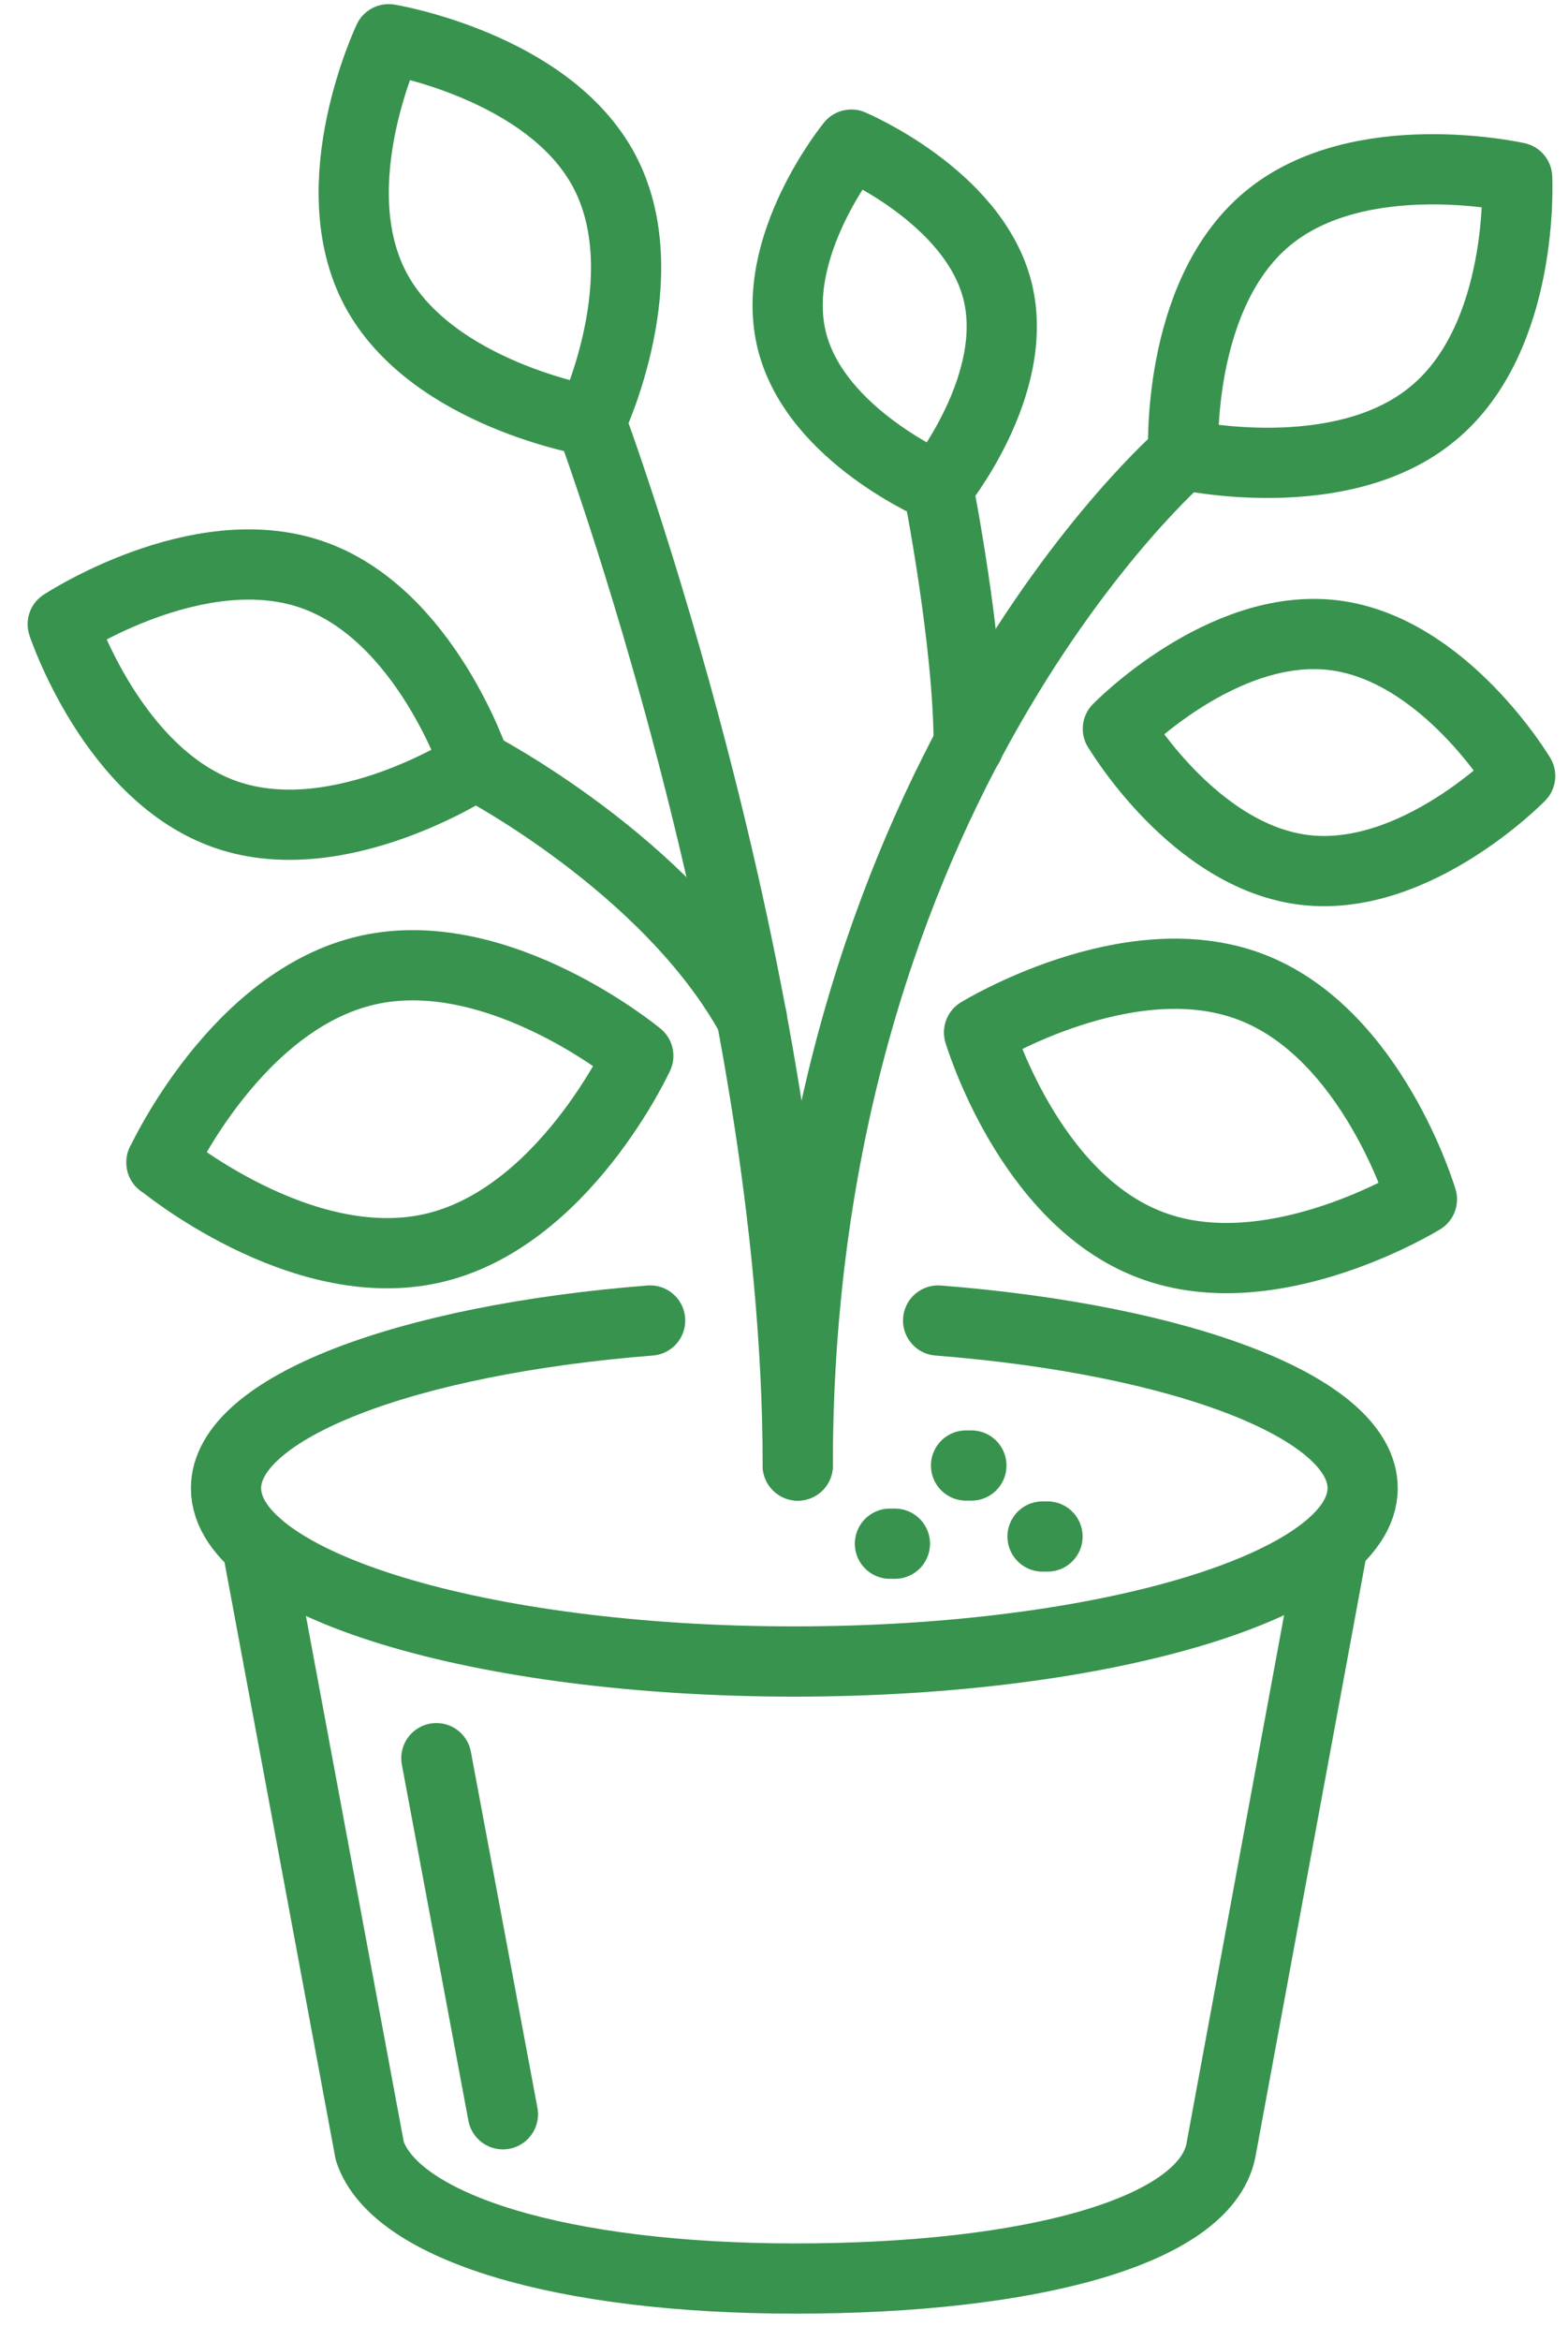
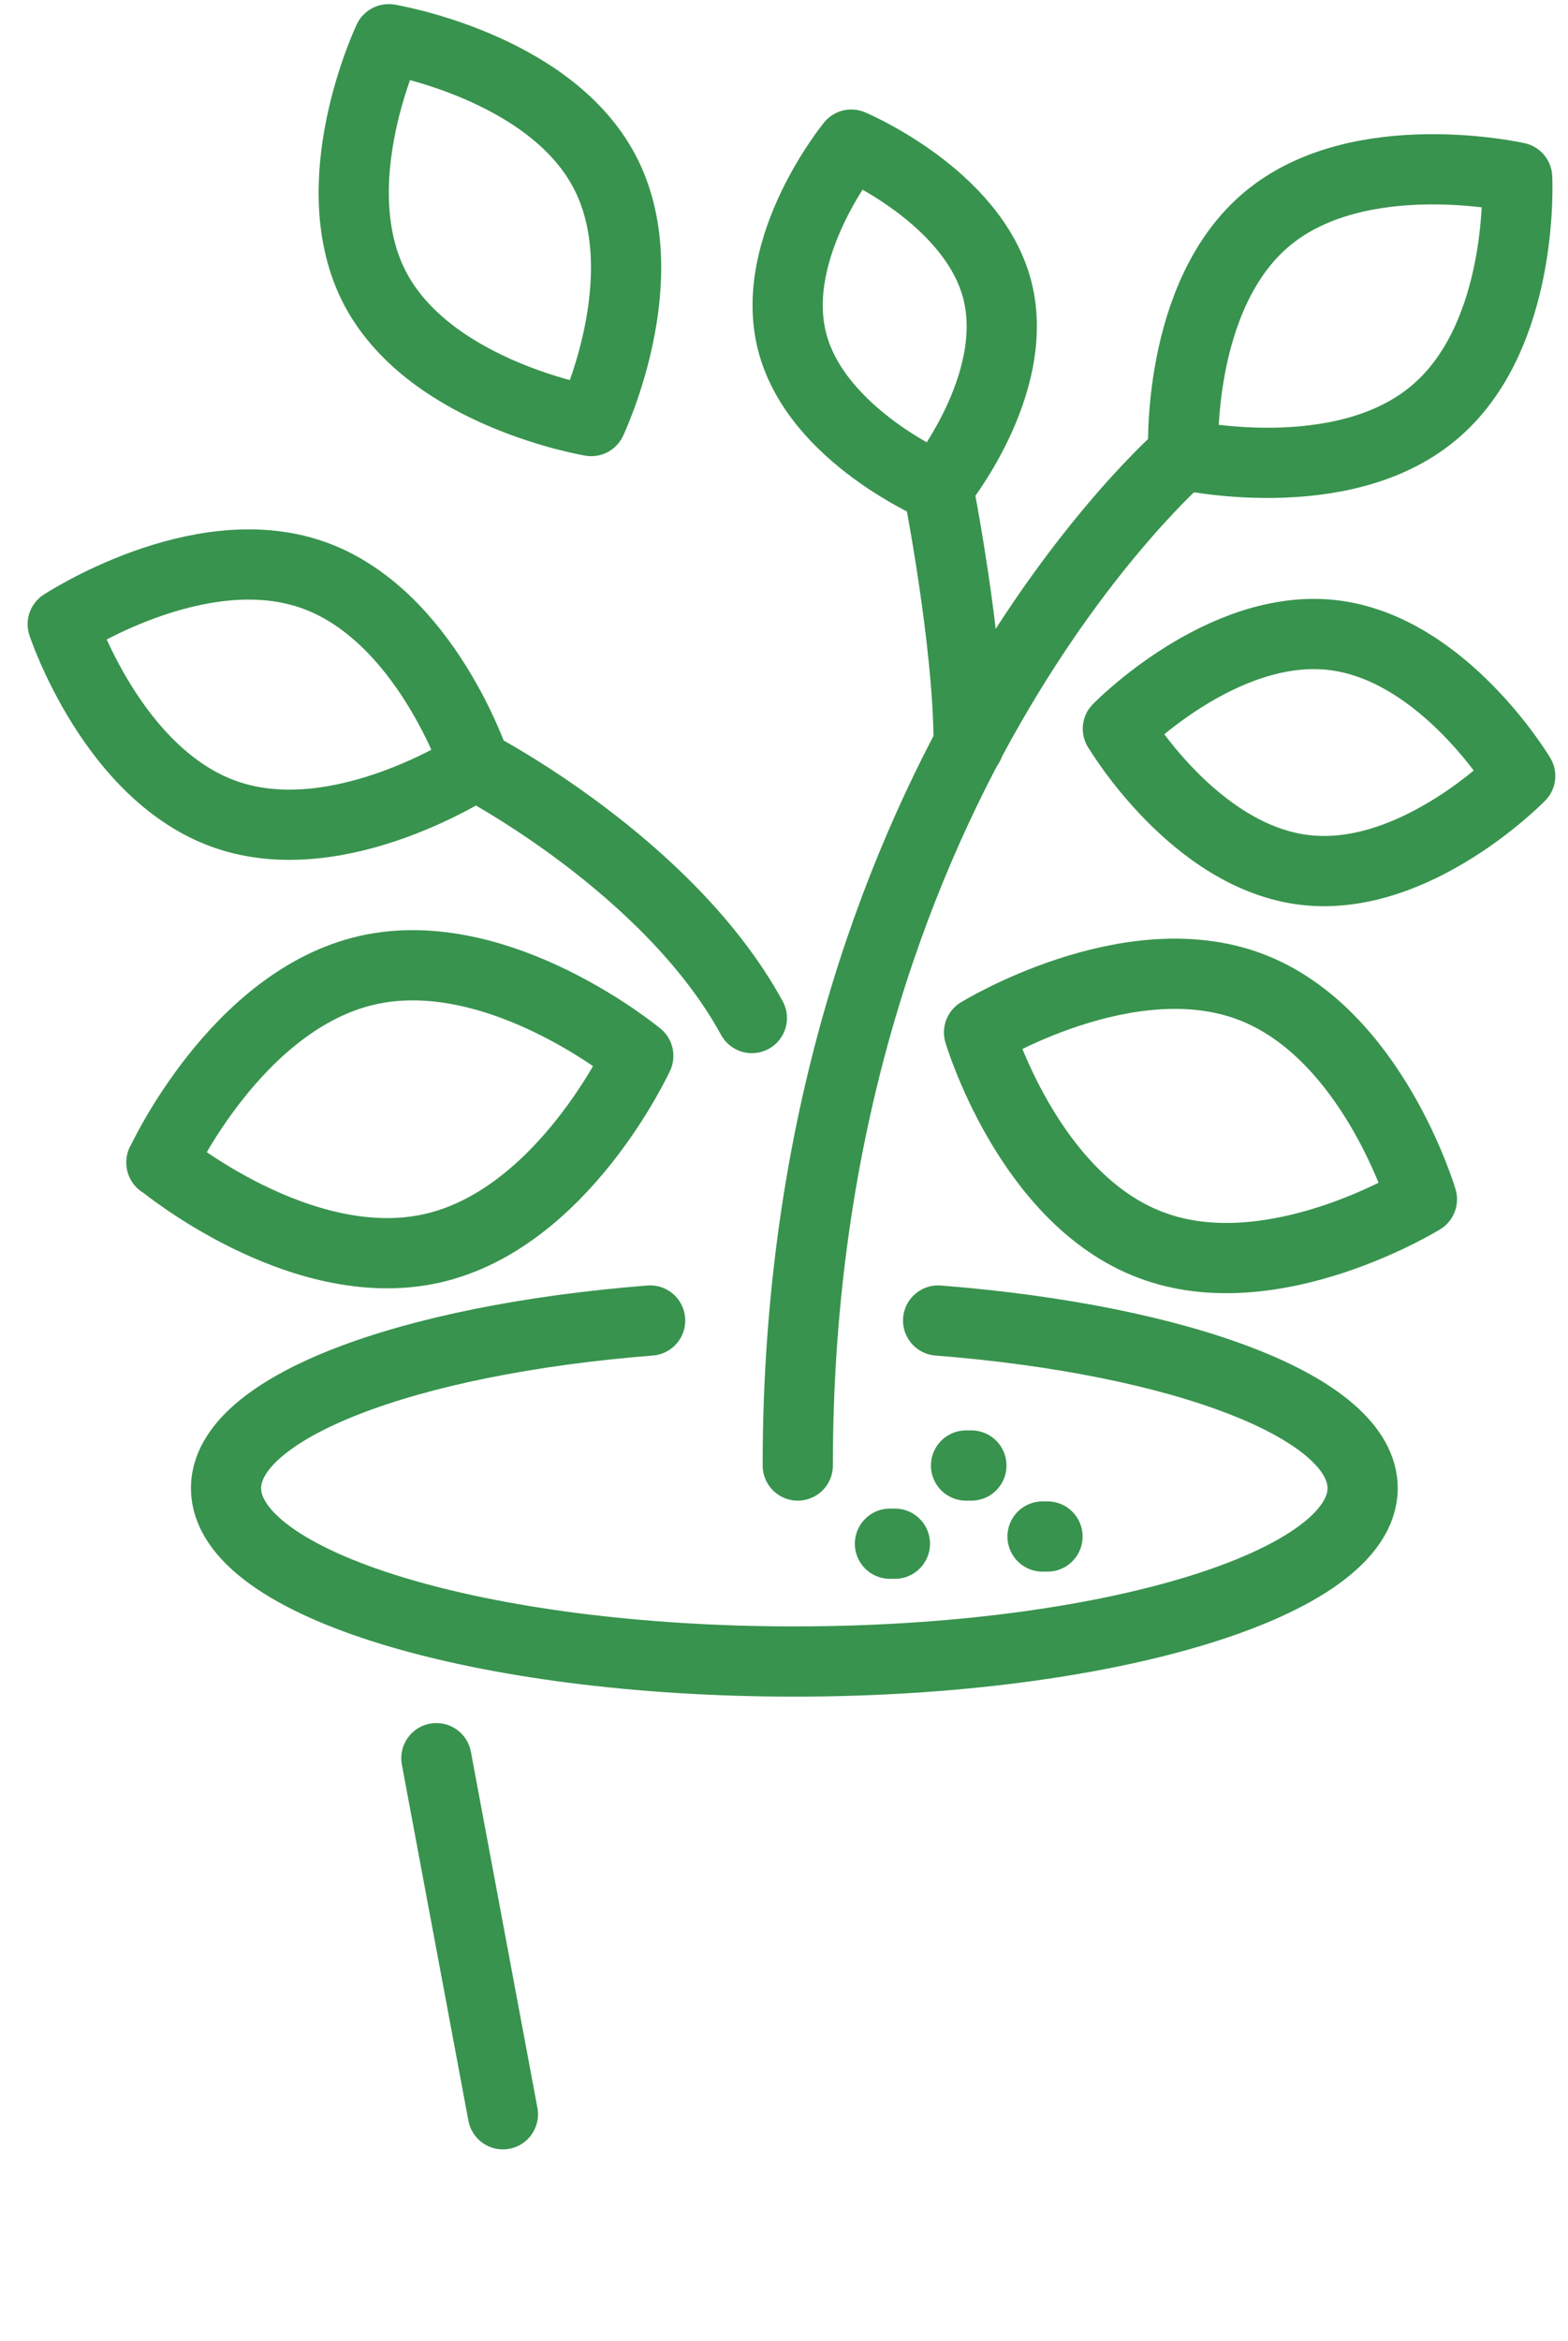
<svg xmlns="http://www.w3.org/2000/svg" width="67" height="100" viewBox="0 0 67 100" fill="none">
  <path d="M16.619 1.677C16.619 1.677 23.434 2.806 25.82 7.306C28.205 11.806 25.264 17.984 25.264 17.984C25.264 17.984 18.45 16.855 16.047 12.355C13.662 7.855 16.603 1.677 16.603 1.677H16.619Z" stroke="#38934E" stroke-width="3" stroke-linecap="round" stroke-linejoin="round" />
  <path d="M6.896 49.661C6.896 49.661 10.099 42.694 15.72 41.435C21.342 40.177 27.274 45.097 27.274 45.097C27.274 45.097 24.071 52.065 18.45 53.323C12.828 54.581 6.896 49.645 6.896 49.645V49.661Z" stroke="#38934E" stroke-width="3" stroke-linecap="round" stroke-linejoin="round" />
  <path d="M2.68 26.661C2.68 26.661 8.432 22.871 13.302 24.532C18.172 26.194 20.312 32.677 20.312 32.677C20.312 32.677 14.56 36.468 9.691 34.806C4.821 33.145 2.68 26.661 2.68 26.661Z" stroke="#38934E" stroke-width="3" stroke-linecap="round" stroke-linejoin="round" />
  <path d="M41.834 44.097C41.834 44.097 48.207 40.177 53.42 42.145C58.65 44.113 60.758 51.226 60.758 51.226C60.758 51.226 54.384 55.161 49.171 53.177C43.942 51.21 41.834 44.097 41.834 44.097Z" stroke="#38934E" stroke-width="3" stroke-linecap="round" stroke-linejoin="round" />
  <path d="M50.56 19.419C50.56 19.419 50.217 12.613 54.156 9.339C58.094 6.065 64.827 7.581 64.827 7.581C64.827 7.581 65.186 14.403 61.231 17.661C57.293 20.936 50.544 19.419 50.544 19.419H50.56Z" stroke="#38934E" stroke-width="3" stroke-linecap="round" stroke-linejoin="round" />
  <path d="M40.086 20.823C40.086 20.823 34.873 18.629 33.843 14.581C32.814 10.532 36.376 6.177 36.376 6.177C36.376 6.177 41.589 8.371 42.618 12.403C43.648 16.452 40.086 20.806 40.086 20.806V20.823Z" stroke="#38934E" stroke-width="3" stroke-linecap="round" stroke-linejoin="round" />
  <path d="M47.766 31.129C47.766 31.129 52.211 26.564 56.966 27.129C61.705 27.694 64.957 33.145 64.957 33.145C64.957 33.145 60.512 37.71 55.773 37.161C51.018 36.613 47.782 31.145 47.782 31.145L47.766 31.129Z" stroke="#38934E" stroke-width="3" stroke-linecap="round" stroke-linejoin="round" />
-   <path d="M34.088 62.597C34.088 41.79 25.231 17.984 25.231 17.984" stroke="#38934E" stroke-width="3" stroke-linecap="round" stroke-linejoin="round" />
  <path d="M50.544 19.419C50.544 19.419 34.088 33.565 34.088 62.597" stroke="#38934E" stroke-width="3" stroke-linecap="round" stroke-linejoin="round" />
  <path d="M40.086 20.823C40.086 20.823 41.393 27.419 41.393 31.823" stroke="#38934E" stroke-width="3" stroke-linecap="round" stroke-linejoin="round" />
  <path d="M20.312 32.677C20.312 32.677 28.549 36.935 32.127 43.484" stroke="#38934E" stroke-width="3" stroke-linecap="round" stroke-linejoin="round" />
-   <path d="M56.934 66.064L52.162 91.887C51.427 95.323 44.024 97.323 33.99 97.323C23.957 97.323 16.897 95.129 15.802 91.887L10.981 65.984" stroke="#38934E" stroke-width="3" stroke-linecap="round" stroke-linejoin="round" />
  <path d="M40.086 56.403C50.528 57.226 58.225 60.129 58.225 63.565C58.225 67.645 47.358 70.968 33.941 70.968C20.525 70.968 9.658 67.661 9.658 63.565C9.658 60.129 17.355 57.226 27.78 56.403" stroke="#38934E" stroke-width="3" stroke-linecap="round" stroke-linejoin="round" />
  <path d="M38.027 65.936H38.239" stroke="#38934E" stroke-width="3" stroke-linecap="round" stroke-linejoin="round" />
  <path d="M44.547 65.629H44.759" stroke="#38934E" stroke-width="3" stroke-linecap="round" stroke-linejoin="round" />
  <path d="M41.279 62.597H41.507" stroke="#38934E" stroke-width="3" stroke-linecap="round" stroke-linejoin="round" />
  <path d="M18.646 75.097L21.489 90.306" stroke="#38934E" stroke-width="3" stroke-linecap="round" stroke-linejoin="round" />
</svg>